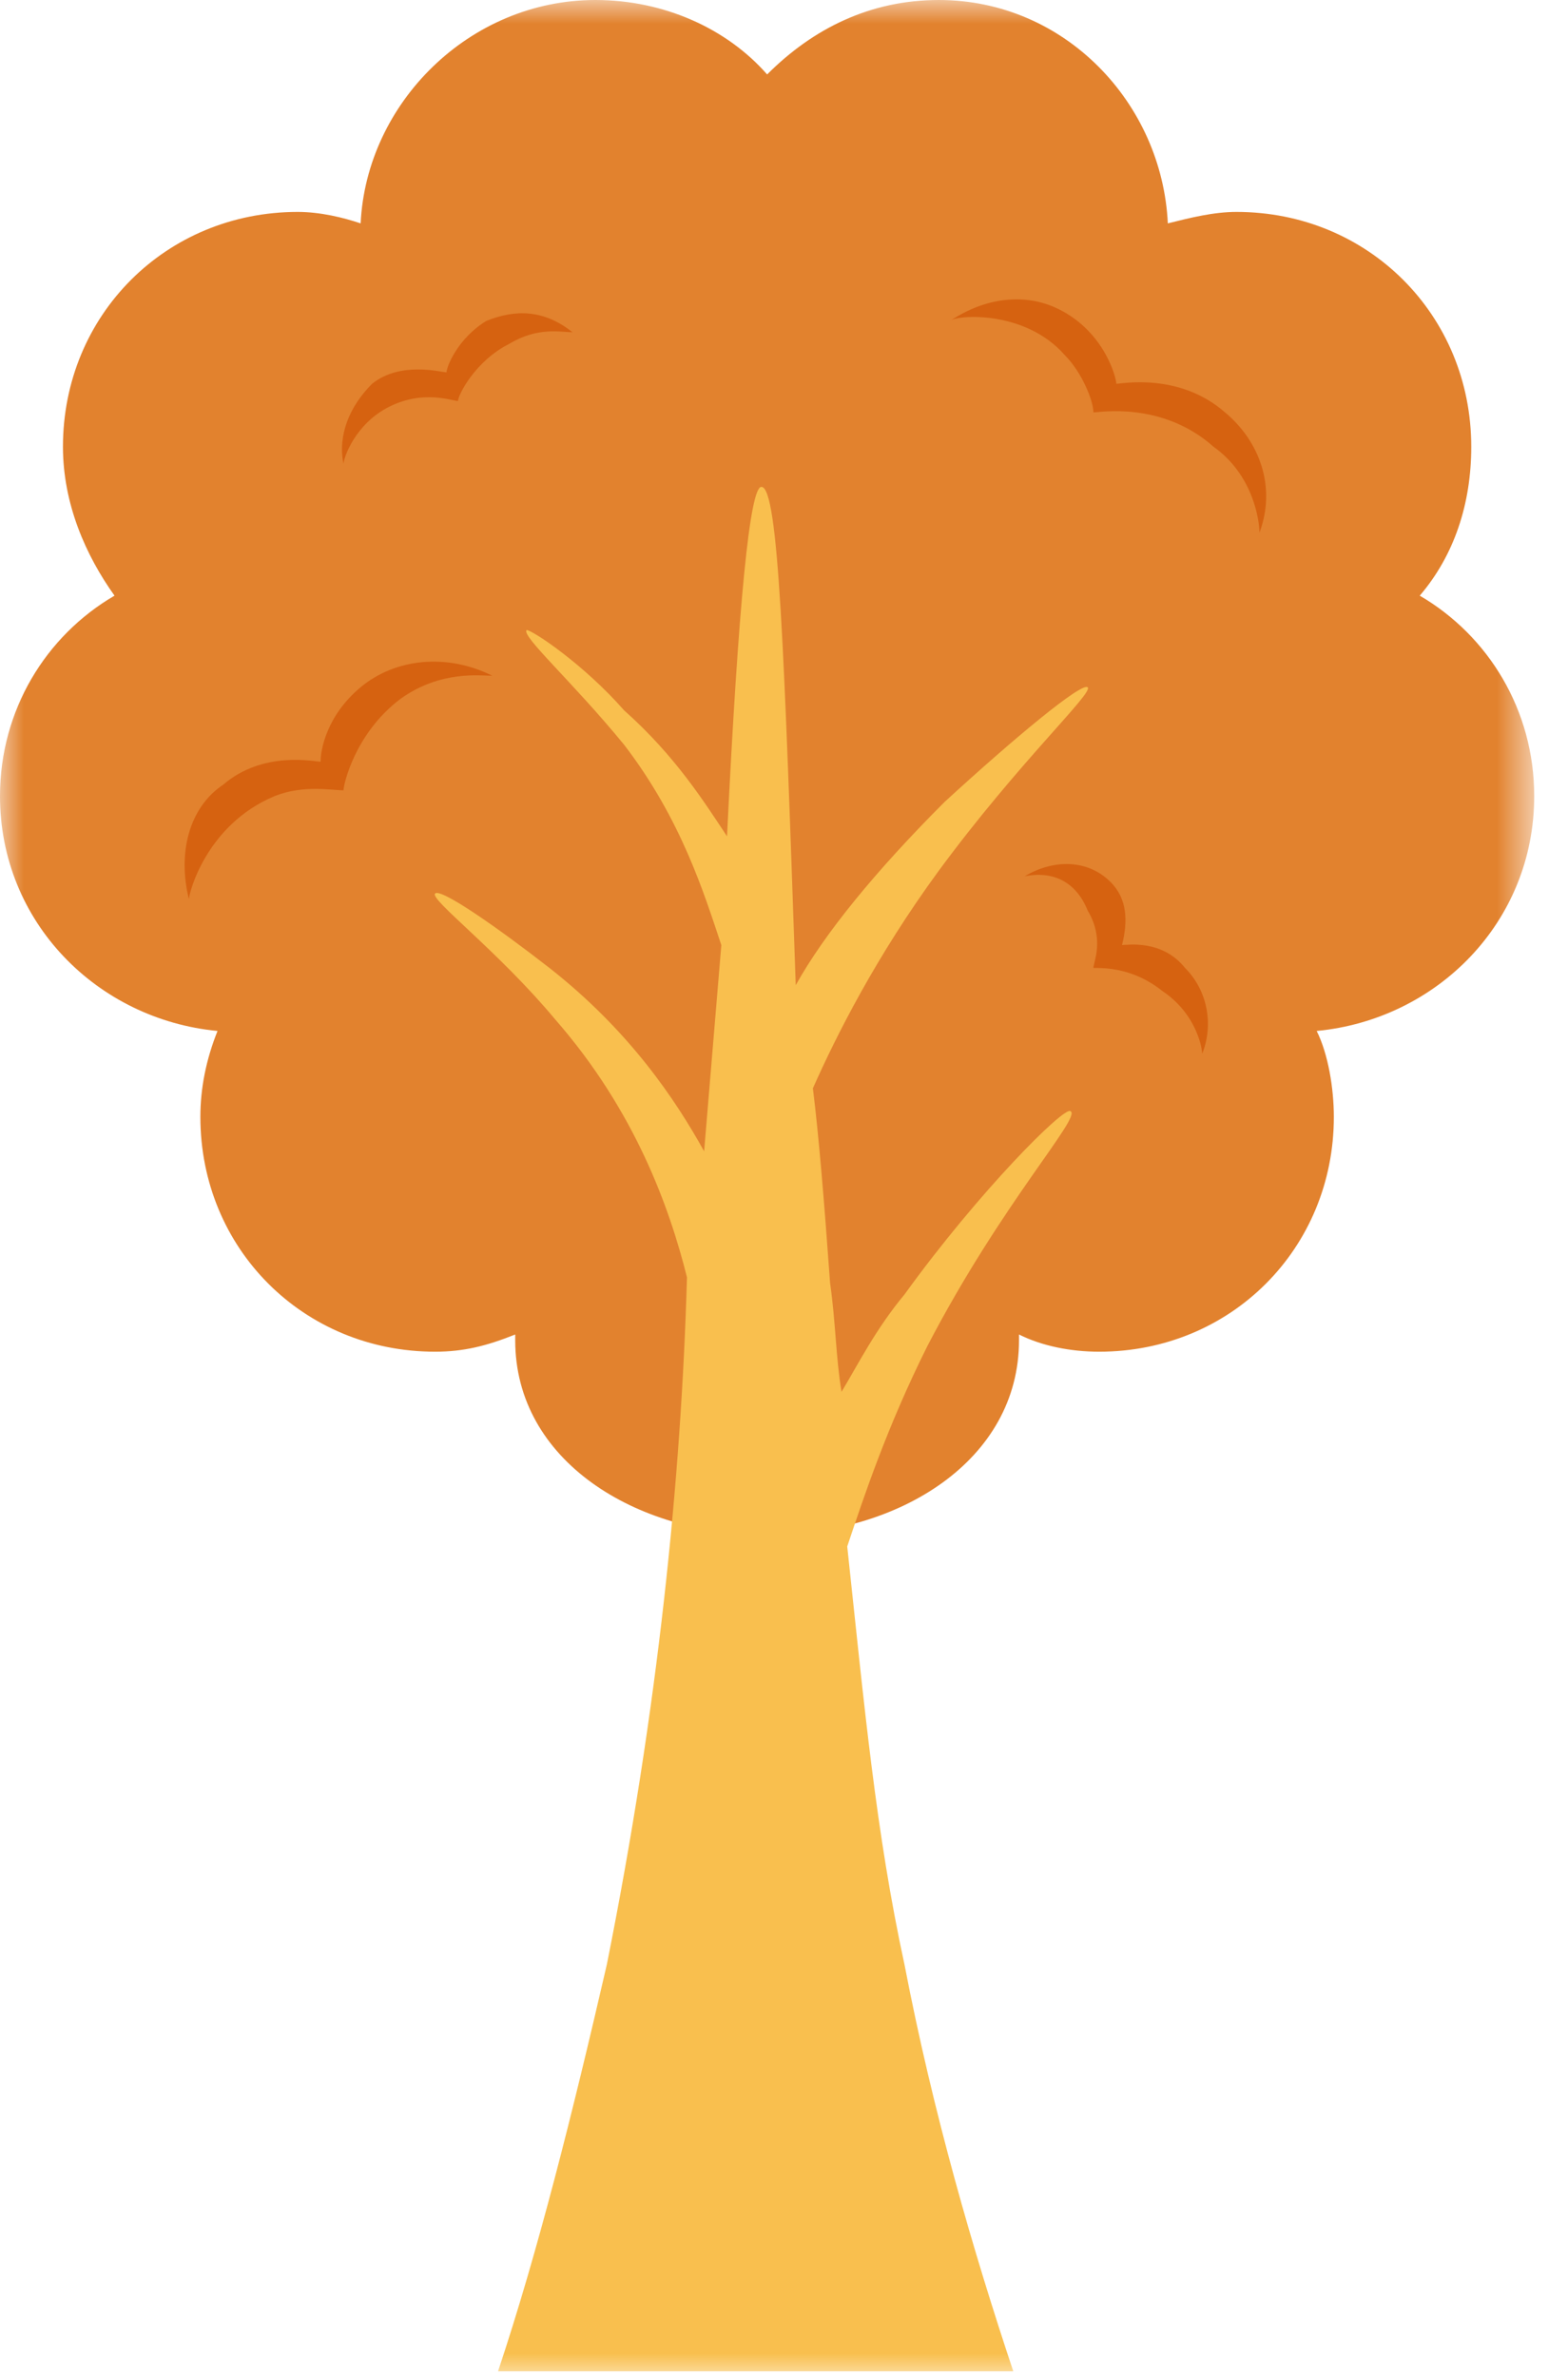
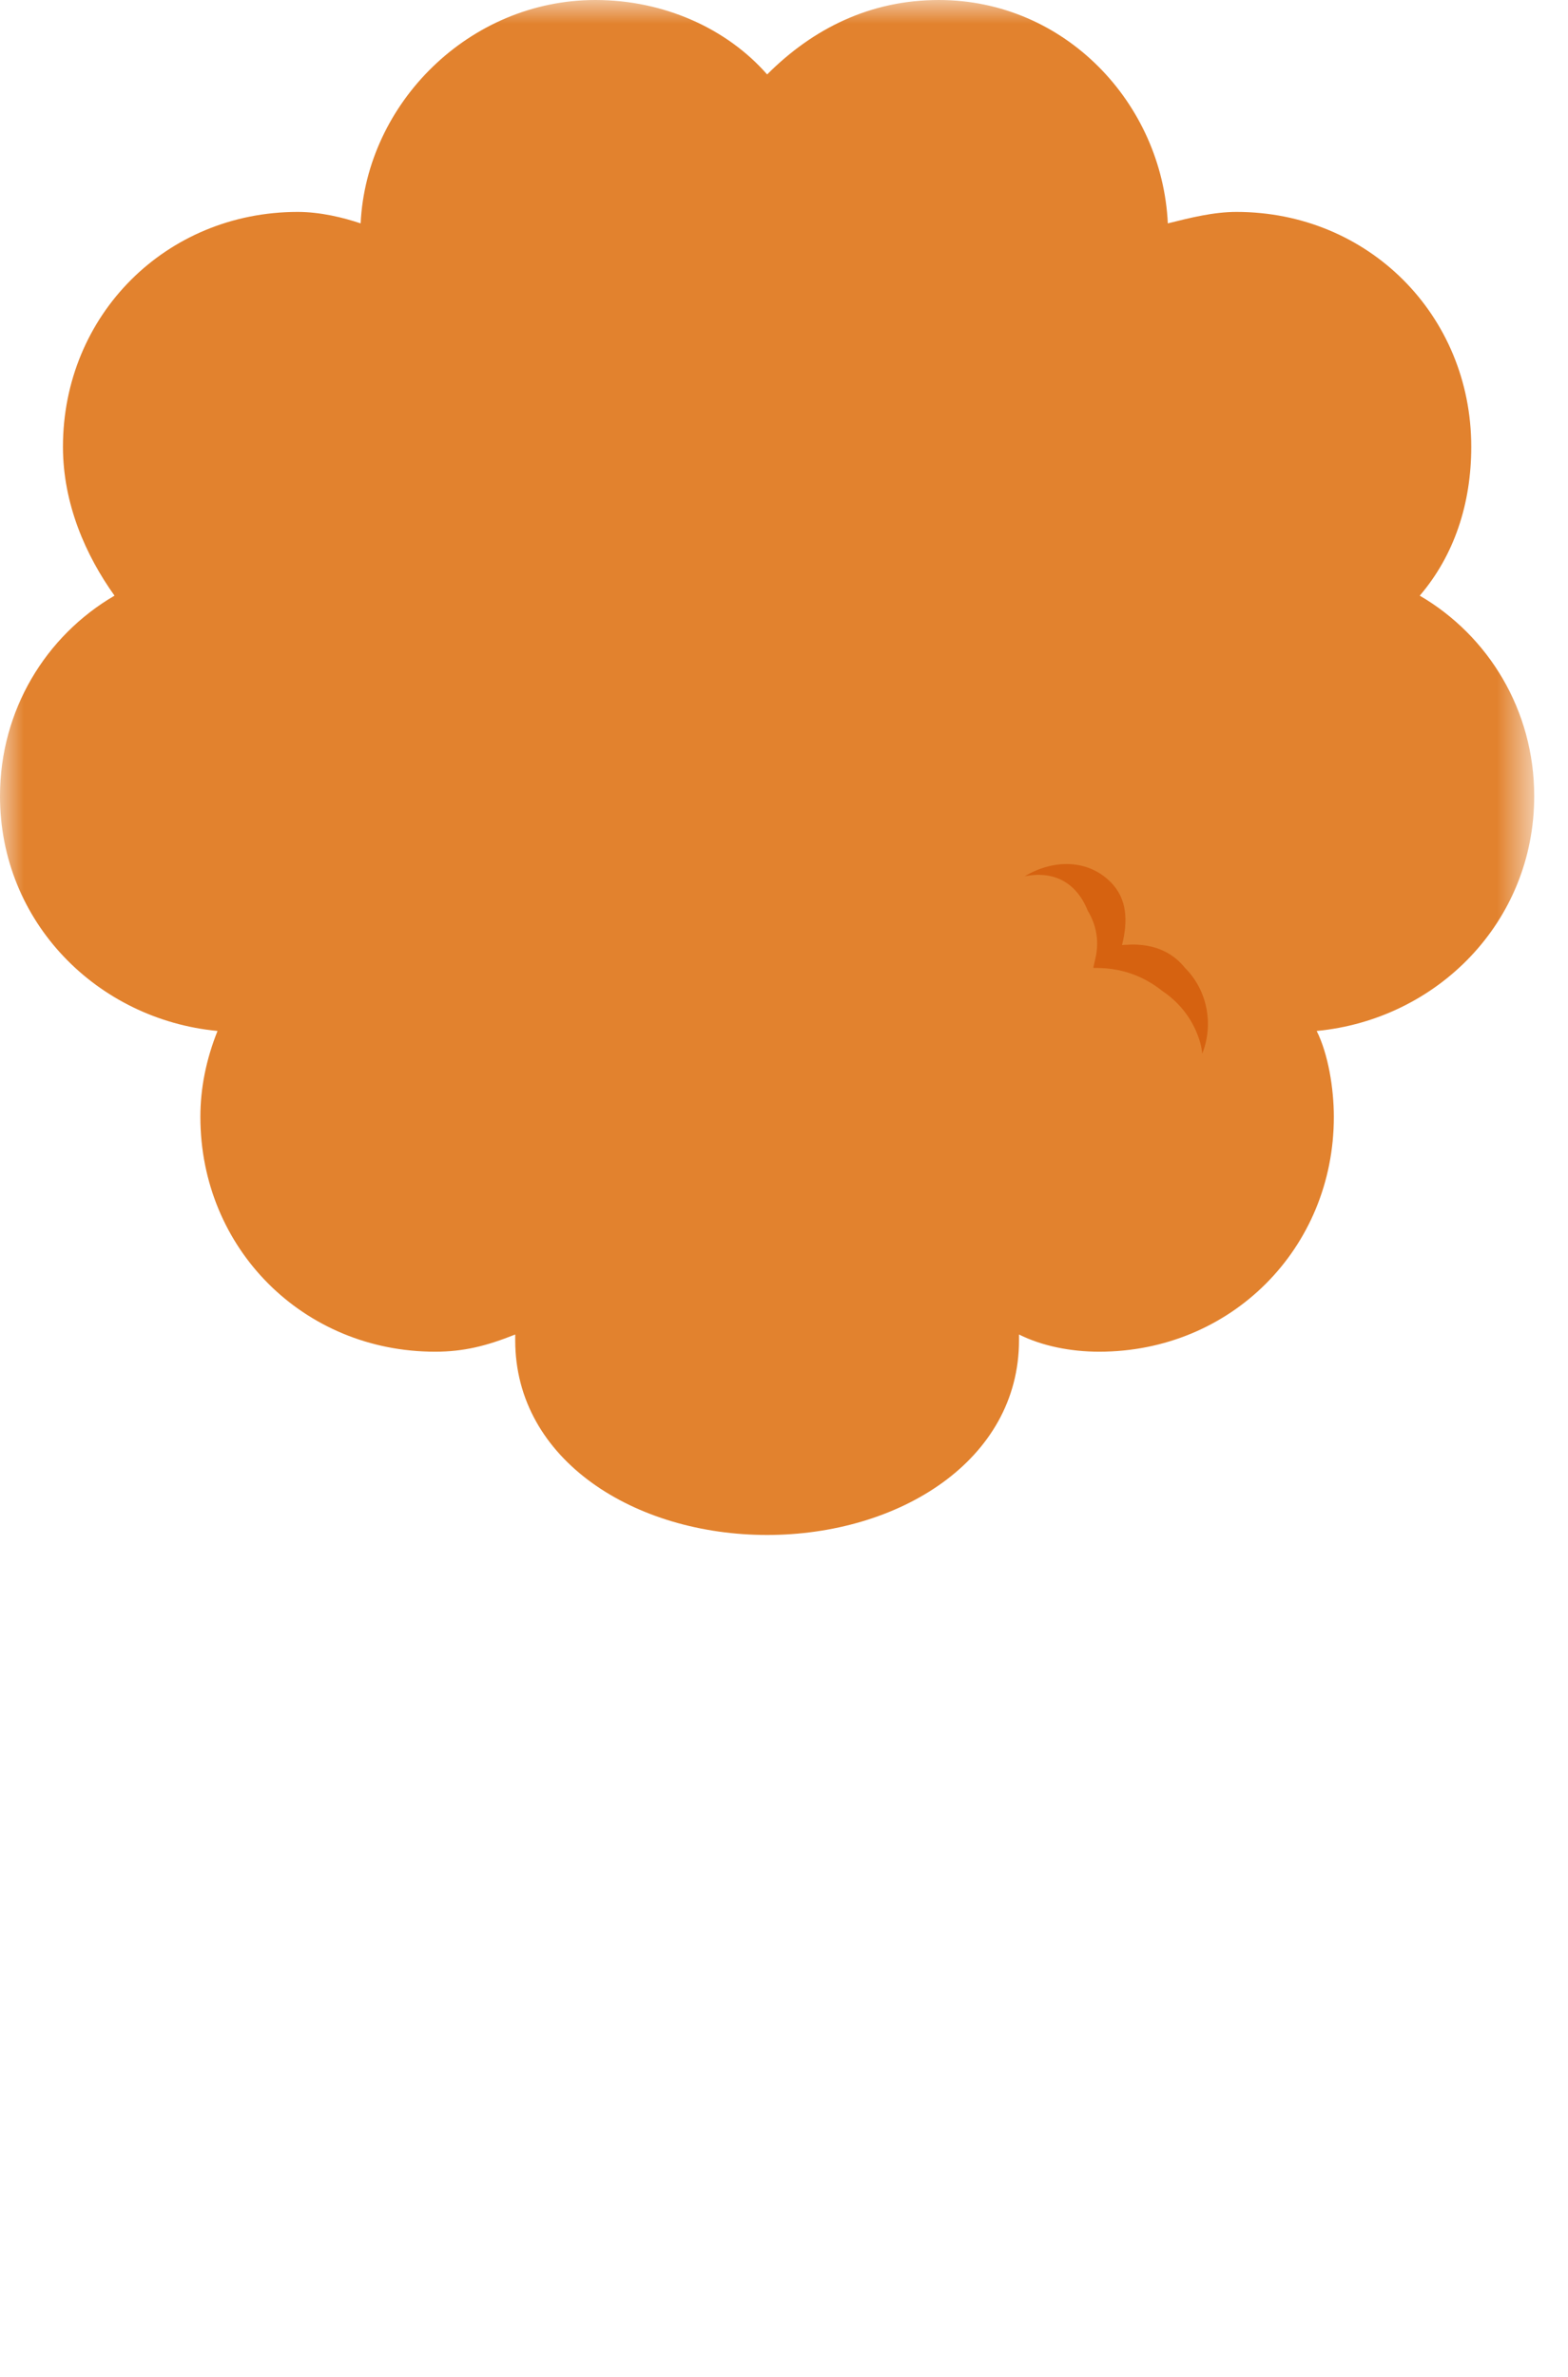
<svg xmlns="http://www.w3.org/2000/svg" width="33" height="50" viewBox="0 0 33 50" fill="none">
  <mask id="mask0_274_4350" style="mask-type:luminance" maskUnits="userSpaceOnUse" x="0" y="0" width="33" height="50">
-     <path d="M32.289 0H0V50H32.289V0Z" fill="white" />
+     <path d="M32.289 0H0V50H32.289Z" fill="white" />
  </mask>
  <g mask="url(#mask0_274_4350)">
    <path d="M32.289 16.747C32.289 14.94 31.325 13.373 29.88 12.53C30.602 11.687 30.964 10.602 30.964 9.398C30.964 6.627 28.795 4.458 26.024 4.458C25.542 4.458 25.06 4.578 24.578 4.699C24.458 2.169 22.41 0 19.759 0C18.313 0 17.108 0.602 16.145 1.566C15.301 0.602 13.976 0 12.53 0C9.88 0 7.711 2.169 7.59 4.699C7.229 4.578 6.747 4.458 6.265 4.458C3.494 4.458 1.325 6.627 1.325 9.398C1.325 10.602 1.807 11.687 2.41 12.53C0.964 13.373 0 14.94 0 16.747C0 19.398 2.048 21.446 4.578 21.687C4.337 22.289 4.217 22.892 4.217 23.494C4.217 26.265 6.386 28.434 9.157 28.434C9.759 28.434 10.241 28.313 10.843 28.072C10.843 28.072 10.843 28.072 10.843 28.193C10.843 30.723 13.373 32.289 16.145 32.289C18.916 32.289 21.446 30.723 21.446 28.193C21.446 28.193 21.446 28.193 21.446 28.072C21.928 28.313 22.53 28.434 23.133 28.434C25.904 28.434 28.072 26.265 28.072 23.494C28.072 22.892 27.952 22.169 27.711 21.687C30.241 21.446 32.289 19.398 32.289 16.747Z" fill="#E2822E" />
  </g>
  <mask id="mask1_274_4350" style="mask-type:luminance" maskUnits="userSpaceOnUse" x="0" y="0" width="33" height="50">
-     <path d="M32.289 0H0V50H32.289V0Z" fill="white" />
-   </mask>
+     </mask>
  <g mask="url(#mask1_274_4350)">
-     <path d="M22.53 23.375C22.41 23.254 20.602 25.061 19.036 27.23C18.434 27.953 18.072 28.676 17.711 29.278C17.59 28.555 17.59 27.833 17.47 26.989C17.349 25.302 17.229 23.857 17.108 22.893C17.59 21.808 18.434 20.122 19.759 18.314C21.446 16.025 23.012 14.579 22.892 14.459C22.771 14.339 21.325 15.543 19.88 16.869C18.434 18.314 17.349 19.64 16.747 20.724C16.506 13.736 16.386 10.242 16.024 10.242C15.783 10.242 15.542 12.652 15.301 17.592C14.819 16.869 14.217 15.905 13.133 14.941C12.289 13.977 11.205 13.254 11.084 13.254C10.964 13.375 12.048 14.339 13.133 15.664C14.337 17.23 14.819 18.796 15.181 19.881C15.06 21.326 14.94 22.772 14.819 24.218C14.217 23.134 13.253 21.688 11.566 20.363C10.482 19.519 9.277 18.676 9.157 18.796C9.036 18.917 10.482 20.001 11.687 21.447C13.373 23.375 14.096 25.423 14.458 26.869C14.337 31.086 13.855 35.905 12.771 41.327C12.048 44.459 11.325 47.351 10.482 49.881C12.289 49.881 14.096 49.881 15.904 49.881C17.711 49.881 19.518 49.881 21.325 49.881C20.482 47.351 19.639 44.459 19.036 41.327C18.434 38.555 18.193 35.905 17.831 32.531C18.193 31.447 18.675 30.001 19.518 28.314C21.084 25.302 22.771 23.495 22.53 23.375Z" fill="#F9BF4E" />
-   </g>
+     </g>
  <mask id="mask2_274_4350" style="mask-type:luminance" maskUnits="userSpaceOnUse" x="0" y="0" width="33" height="50">
    <path d="M32.289 0H0V50H32.289V0Z" fill="white" />
  </mask>
  <g mask="url(#mask2_274_4350)">
-     <path d="M7.229 9.76C7.108 9.158 7.349 8.555 7.831 8.073C8.434 7.591 9.277 7.832 9.398 7.832C9.398 7.712 9.639 7.11 10.241 6.748C10.843 6.507 11.446 6.507 12.048 6.989C11.807 6.989 11.325 6.869 10.723 7.23C10 7.591 9.639 8.314 9.639 8.435C9.518 8.435 8.916 8.194 8.193 8.555C7.47 8.917 7.229 9.64 7.229 9.76Z" fill="#D66210" />
-   </g>
+     </g>
  <mask id="mask3_274_4350" style="mask-type:luminance" maskUnits="userSpaceOnUse" x="0" y="0" width="33" height="50">
    <path d="M32.289 0H0V50H32.289V0Z" fill="white" />
  </mask>
  <g mask="url(#mask3_274_4350)">
-     <path d="M3.976 18.914C3.735 17.95 3.976 16.986 4.699 16.505C5.542 15.782 6.626 16.023 6.747 16.023C6.747 15.782 6.867 15.059 7.59 14.456C8.313 13.854 9.398 13.733 10.361 14.215C10.12 14.215 9.277 14.095 8.434 14.697C7.47 15.42 7.229 16.505 7.229 16.625C6.988 16.625 6.386 16.505 5.783 16.745C4.337 17.348 3.976 18.794 3.976 18.914Z" fill="#D66210" />
-   </g>
+     </g>
  <mask id="mask4_274_4350" style="mask-type:luminance" maskUnits="userSpaceOnUse" x="0" y="0" width="33" height="50">
    <path d="M32.289 0H0V50H32.289V0Z" fill="white" />
  </mask>
  <g mask="url(#mask4_274_4350)">
-     <path d="M20 6.748C20.723 6.266 21.566 6.146 22.289 6.507C23.253 6.989 23.494 7.953 23.494 8.073C23.614 8.073 24.819 7.832 25.783 8.676C26.506 9.278 26.867 10.242 26.506 11.206C26.506 10.965 26.386 10.001 25.542 9.399C24.458 8.435 23.133 8.676 23.012 8.676C23.012 8.435 22.771 7.832 22.41 7.471C21.566 6.507 20.12 6.628 20 6.748Z" fill="#D66210" />
-   </g>
+     </g>
  <mask id="mask5_274_4350" style="mask-type:luminance" maskUnits="userSpaceOnUse" x="0" y="0" width="33" height="50">
    <path d="M32.289 0H0V50H32.289V0Z" fill="white" />
  </mask>
  <g mask="url(#mask5_274_4350)">
    <path d="M21.566 18.433C22.169 18.072 22.892 18.072 23.373 18.554C23.735 18.915 23.735 19.397 23.614 19.879C23.735 19.879 24.458 19.759 24.94 20.361C25.422 20.843 25.542 21.566 25.301 22.168C25.301 22.048 25.181 21.325 24.458 20.843C23.855 20.361 23.253 20.361 23.012 20.361C23.012 20.241 23.253 19.759 22.892 19.156C22.651 18.554 22.169 18.313 21.566 18.433Z" fill="#D66210" />
  </g>
</svg>